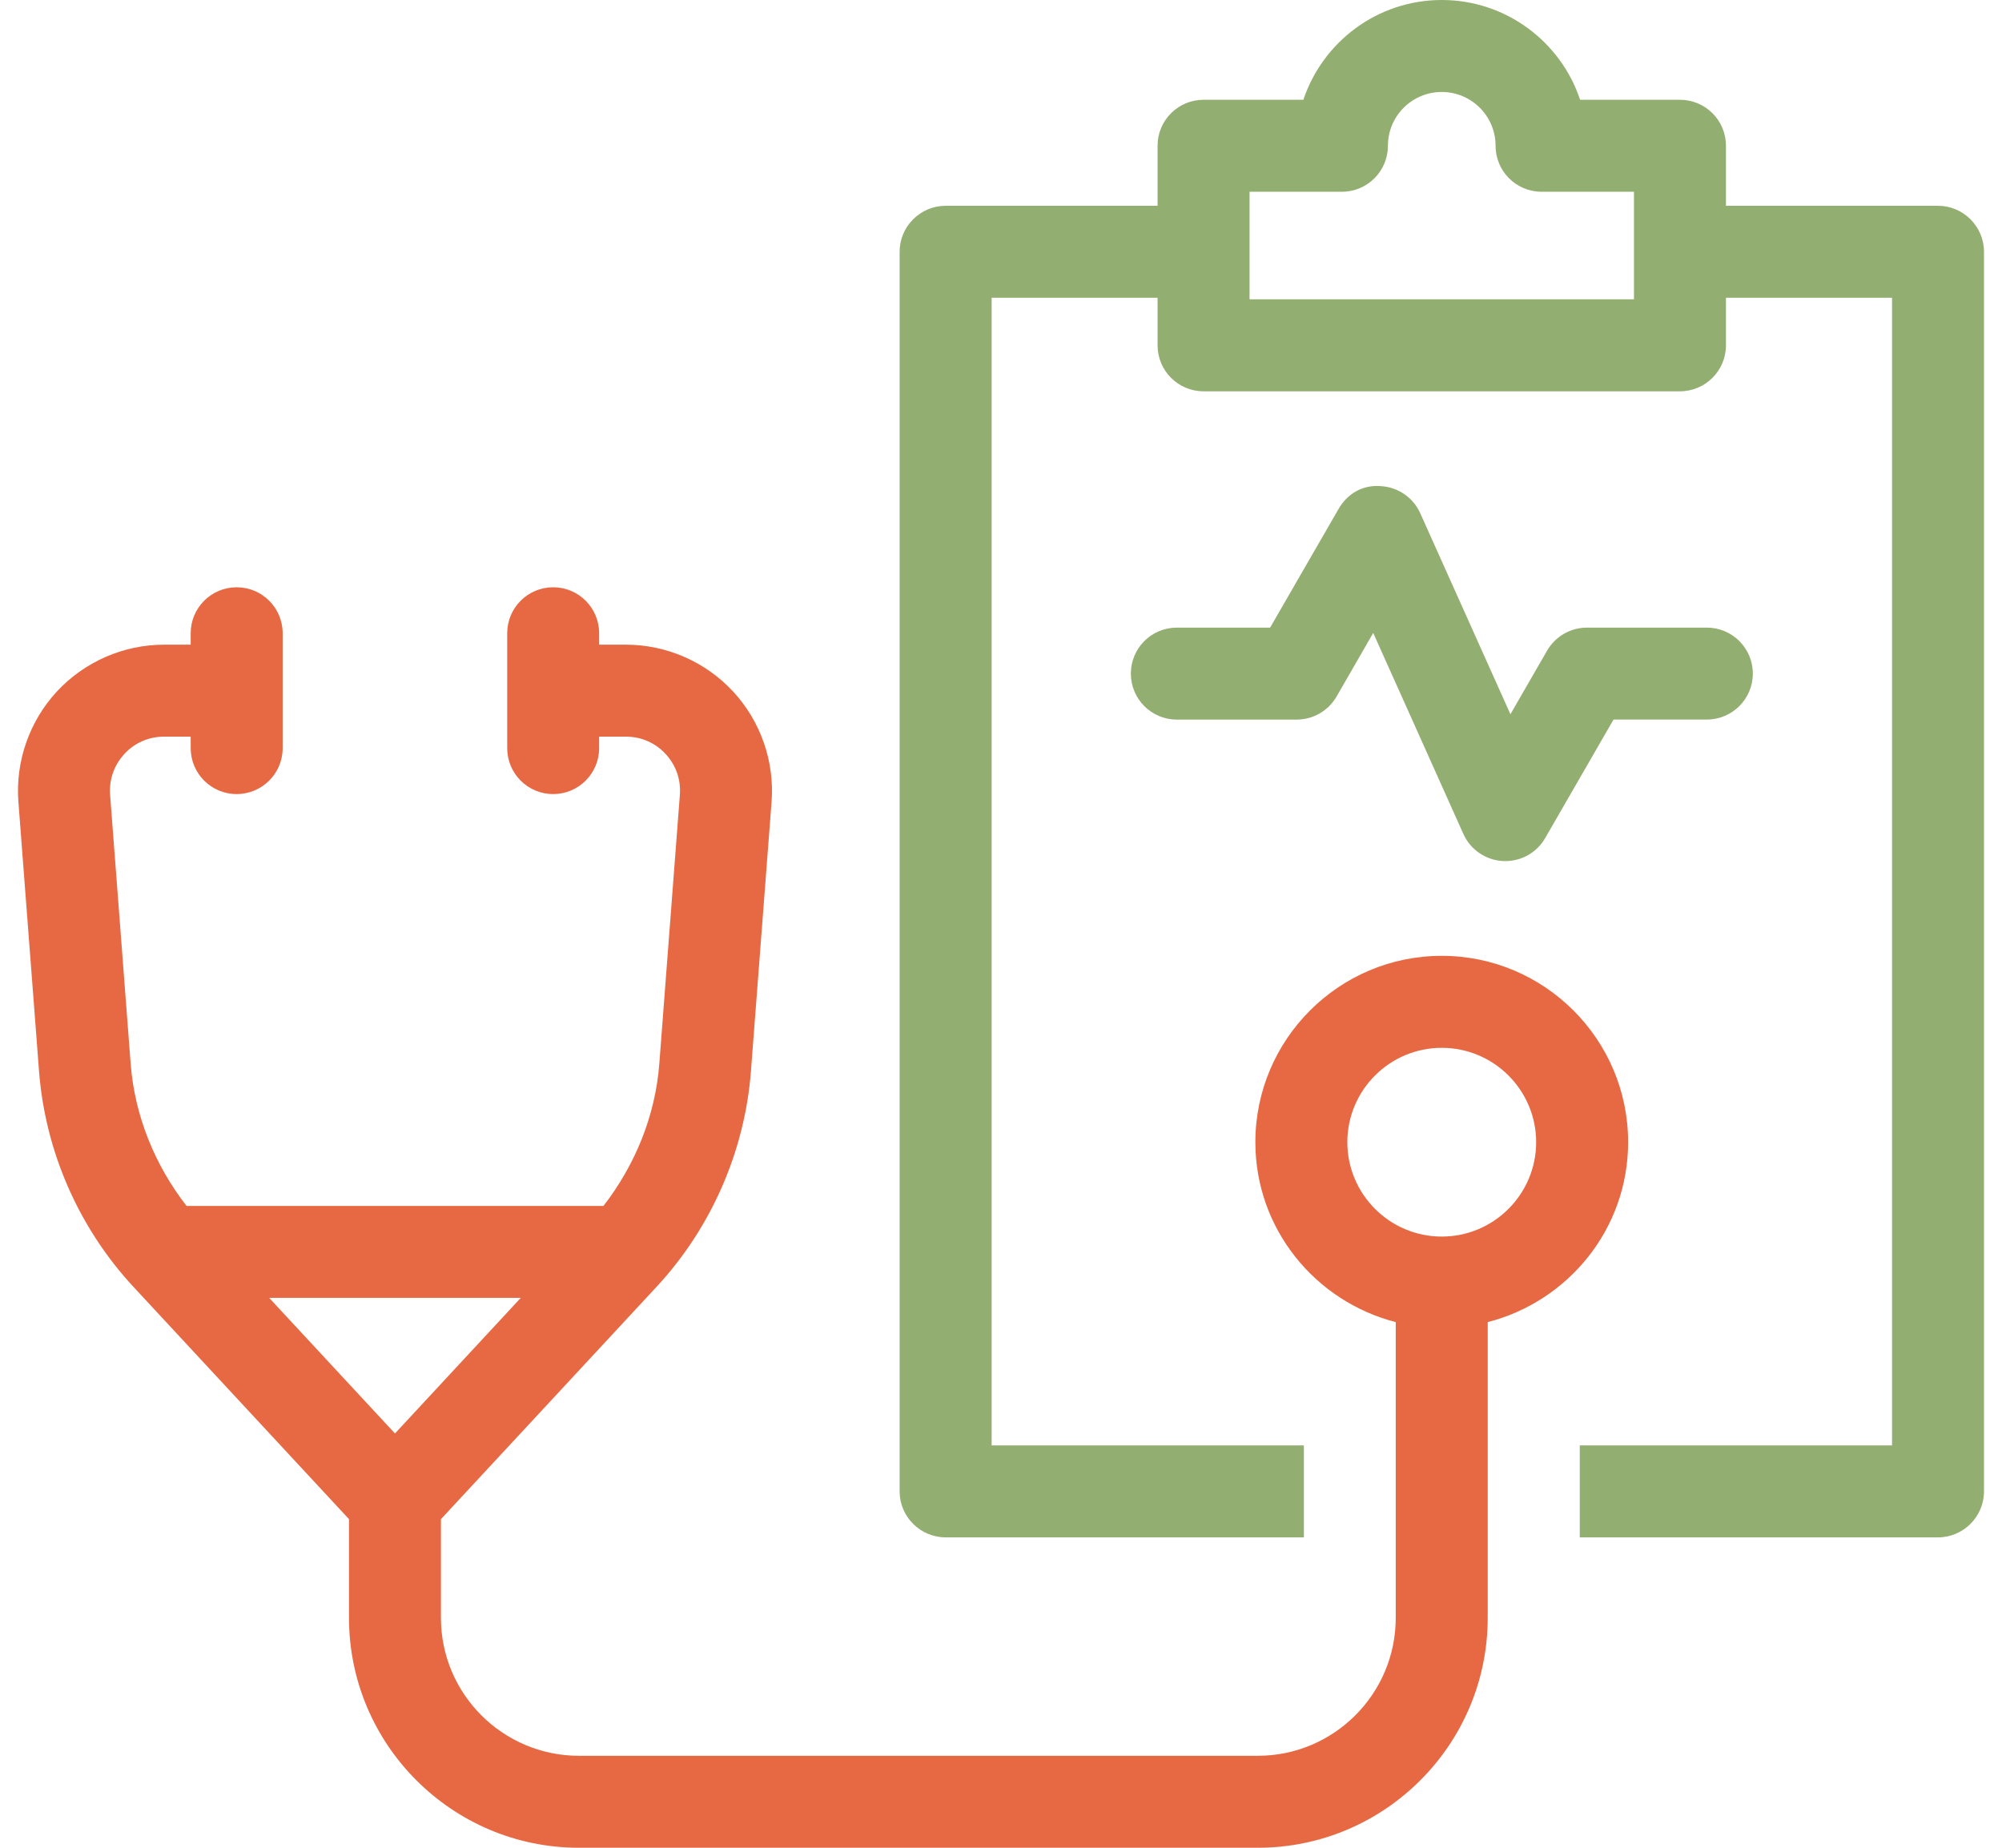
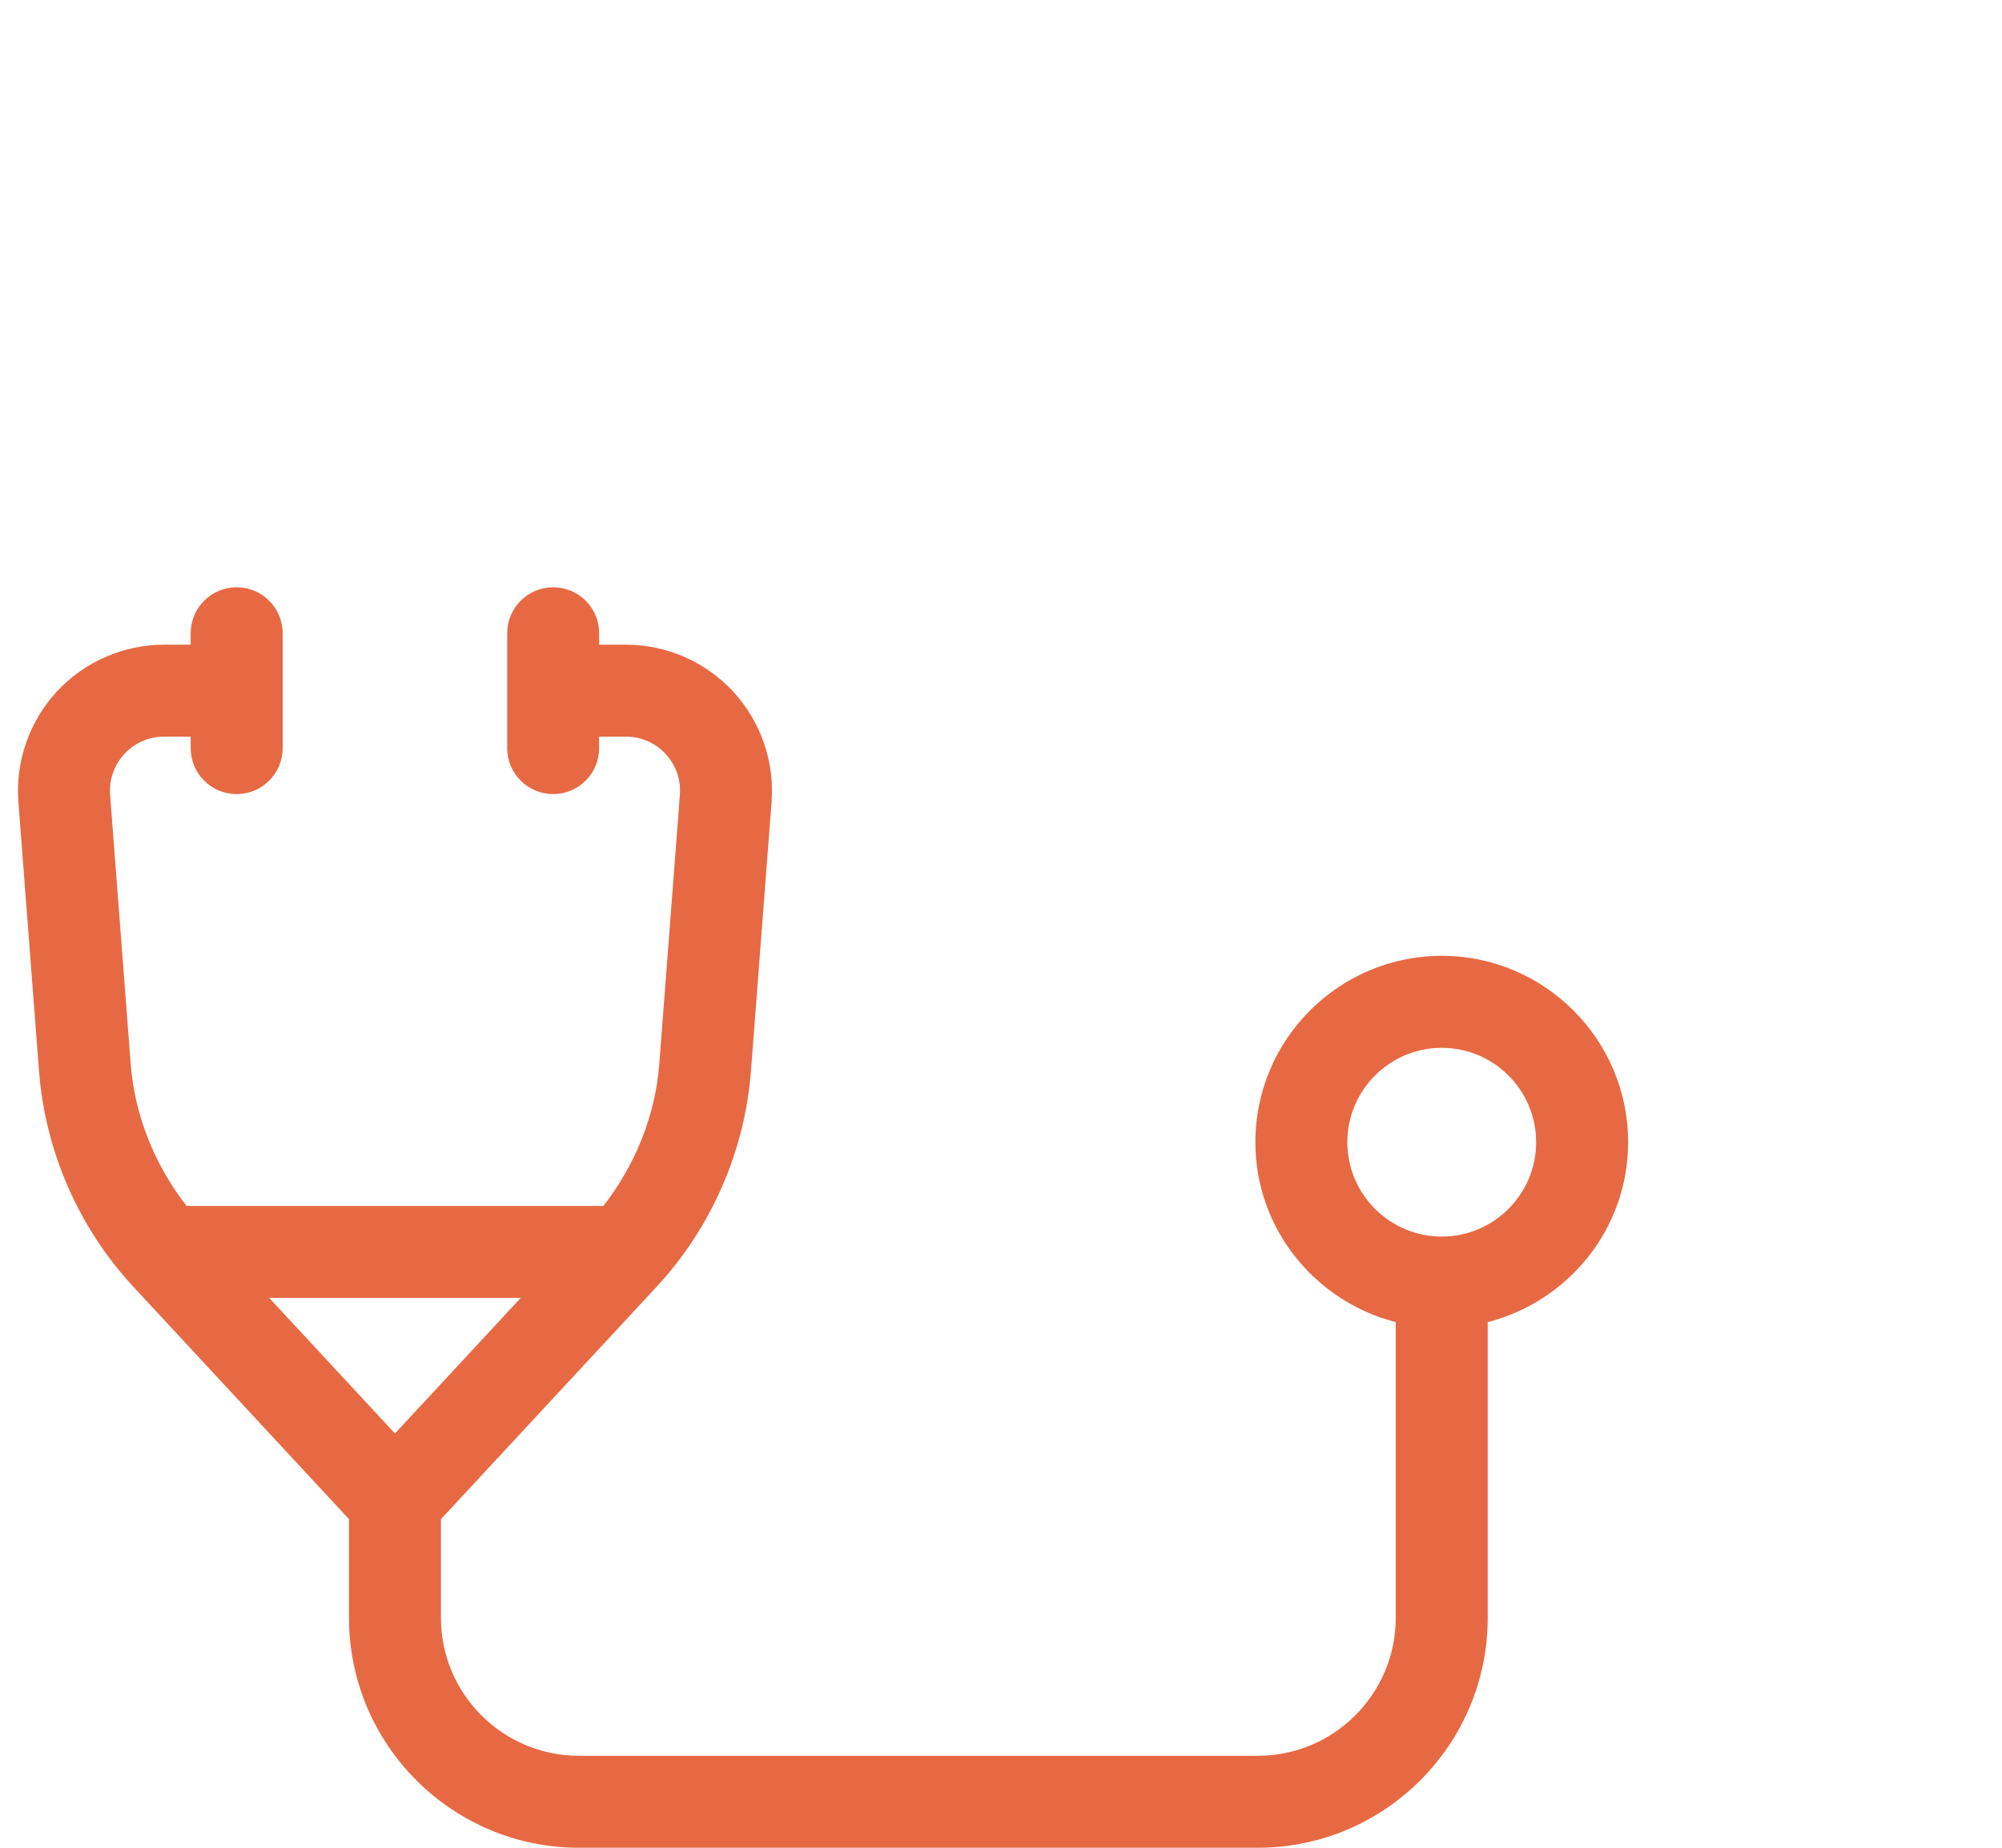
<svg xmlns="http://www.w3.org/2000/svg" width="52" height="48" viewBox="0 0 52 48" fill="none">
-   <path d="M34.715 18.096L35.668 16.442L38.01 21.664C38.193 22.073 38.591 22.345 39.039 22.368C39.06 22.369 39.08 22.369 39.099 22.369C39.525 22.369 39.921 22.143 40.134 21.772L41.91 18.692H44.333C44.993 18.692 45.528 18.158 45.528 17.498C45.528 16.838 44.993 16.304 44.333 16.304H41.22C40.793 16.304 40.399 16.531 40.185 16.901L39.232 18.554L36.89 13.333C36.707 12.924 36.309 12.652 35.861 12.628C35.38 12.589 34.989 12.836 34.766 13.225L32.99 16.304H30.567C29.907 16.304 29.373 16.838 29.373 17.498C29.373 18.159 29.907 18.693 30.567 18.693H33.68C34.107 18.693 34.501 18.465 34.715 18.096Z" fill="#92AE70" />
-   <path d="M50.338 5.346H44.83V3.786C44.83 3.126 44.295 2.592 43.635 2.592H41.042C40.541 1.087 39.119 0 37.448 0C35.778 0 34.356 1.087 33.854 2.592H31.261C30.601 2.592 30.067 3.126 30.067 3.786V5.346H24.562C23.905 5.346 23.367 5.883 23.367 6.54V38.743C23.367 39.4 23.905 39.937 24.562 39.937H33.867V37.548H25.757V7.735H30.067V8.97C30.067 9.63 30.601 10.165 31.261 10.165H43.635C44.295 10.165 44.83 9.63 44.83 8.97V7.735H49.144V37.548H41.033V39.937H50.338C50.995 39.937 51.532 39.4 51.532 38.743V6.541C51.532 5.883 50.995 5.346 50.338 5.346V5.346ZM42.44 7.775H32.456V4.981H34.856C35.516 4.981 36.05 4.446 36.05 3.786C36.05 3.015 36.677 2.389 37.448 2.389C38.219 2.389 38.846 3.015 38.846 3.786C38.846 4.446 39.38 4.981 40.04 4.981H42.441V7.775H42.44Z" fill="#92AE70" />
  <path d="M42.289 29.671C42.289 27.003 40.117 24.83 37.448 24.83C34.779 24.83 32.607 27.002 32.607 29.671C32.607 31.926 34.164 33.809 36.253 34.345V42.028C36.253 44.004 34.646 45.611 32.67 45.611H15.037C13.061 45.611 11.453 44.004 11.453 42.028V39.464L17.052 33.43C18.476 31.895 19.348 29.9 19.506 27.815L20.041 20.83C20.121 19.78 19.756 18.735 19.041 17.963C18.325 17.19 17.31 16.747 16.256 16.747H15.562V16.45C15.562 15.79 15.028 15.256 14.368 15.256C13.708 15.256 13.174 15.79 13.174 16.45V19.434C13.174 20.094 13.708 20.628 14.368 20.628C15.028 20.628 15.562 20.094 15.562 19.434V19.136H16.256C16.652 19.136 17.02 19.295 17.288 19.586C17.557 19.876 17.689 20.254 17.659 20.649L17.125 27.633C17.022 28.981 16.499 30.262 15.674 31.327H4.845C4.02 30.263 3.497 28.981 3.394 27.633L2.86 20.649C2.83 20.255 2.962 19.877 3.231 19.586C3.499 19.295 3.867 19.136 4.263 19.136H4.953V19.434C4.953 20.094 5.487 20.628 6.147 20.628C6.807 20.628 7.342 20.094 7.342 19.434V16.45C7.342 15.79 6.807 15.256 6.147 15.256C5.487 15.256 4.953 15.79 4.953 16.45V16.747H4.263C3.209 16.747 2.194 17.19 1.478 17.963C0.763 18.735 0.398 19.78 0.478 20.83L1.013 27.814C1.171 29.901 2.042 31.894 3.466 33.429L9.065 39.464V42.028C9.065 45.321 11.744 48 15.037 48H32.67C35.963 48 38.642 45.321 38.642 42.028V34.345C40.732 33.809 42.289 31.926 42.289 29.671ZM10.259 37.238L6.991 33.715H13.527L10.259 37.238ZM37.448 32.123C36.096 32.123 34.996 31.023 34.996 29.671C34.996 28.319 36.096 27.22 37.448 27.22C38.8 27.22 39.9 28.319 39.9 29.671C39.9 31.023 38.8 32.123 37.448 32.123Z" fill="#E76943" />
</svg>